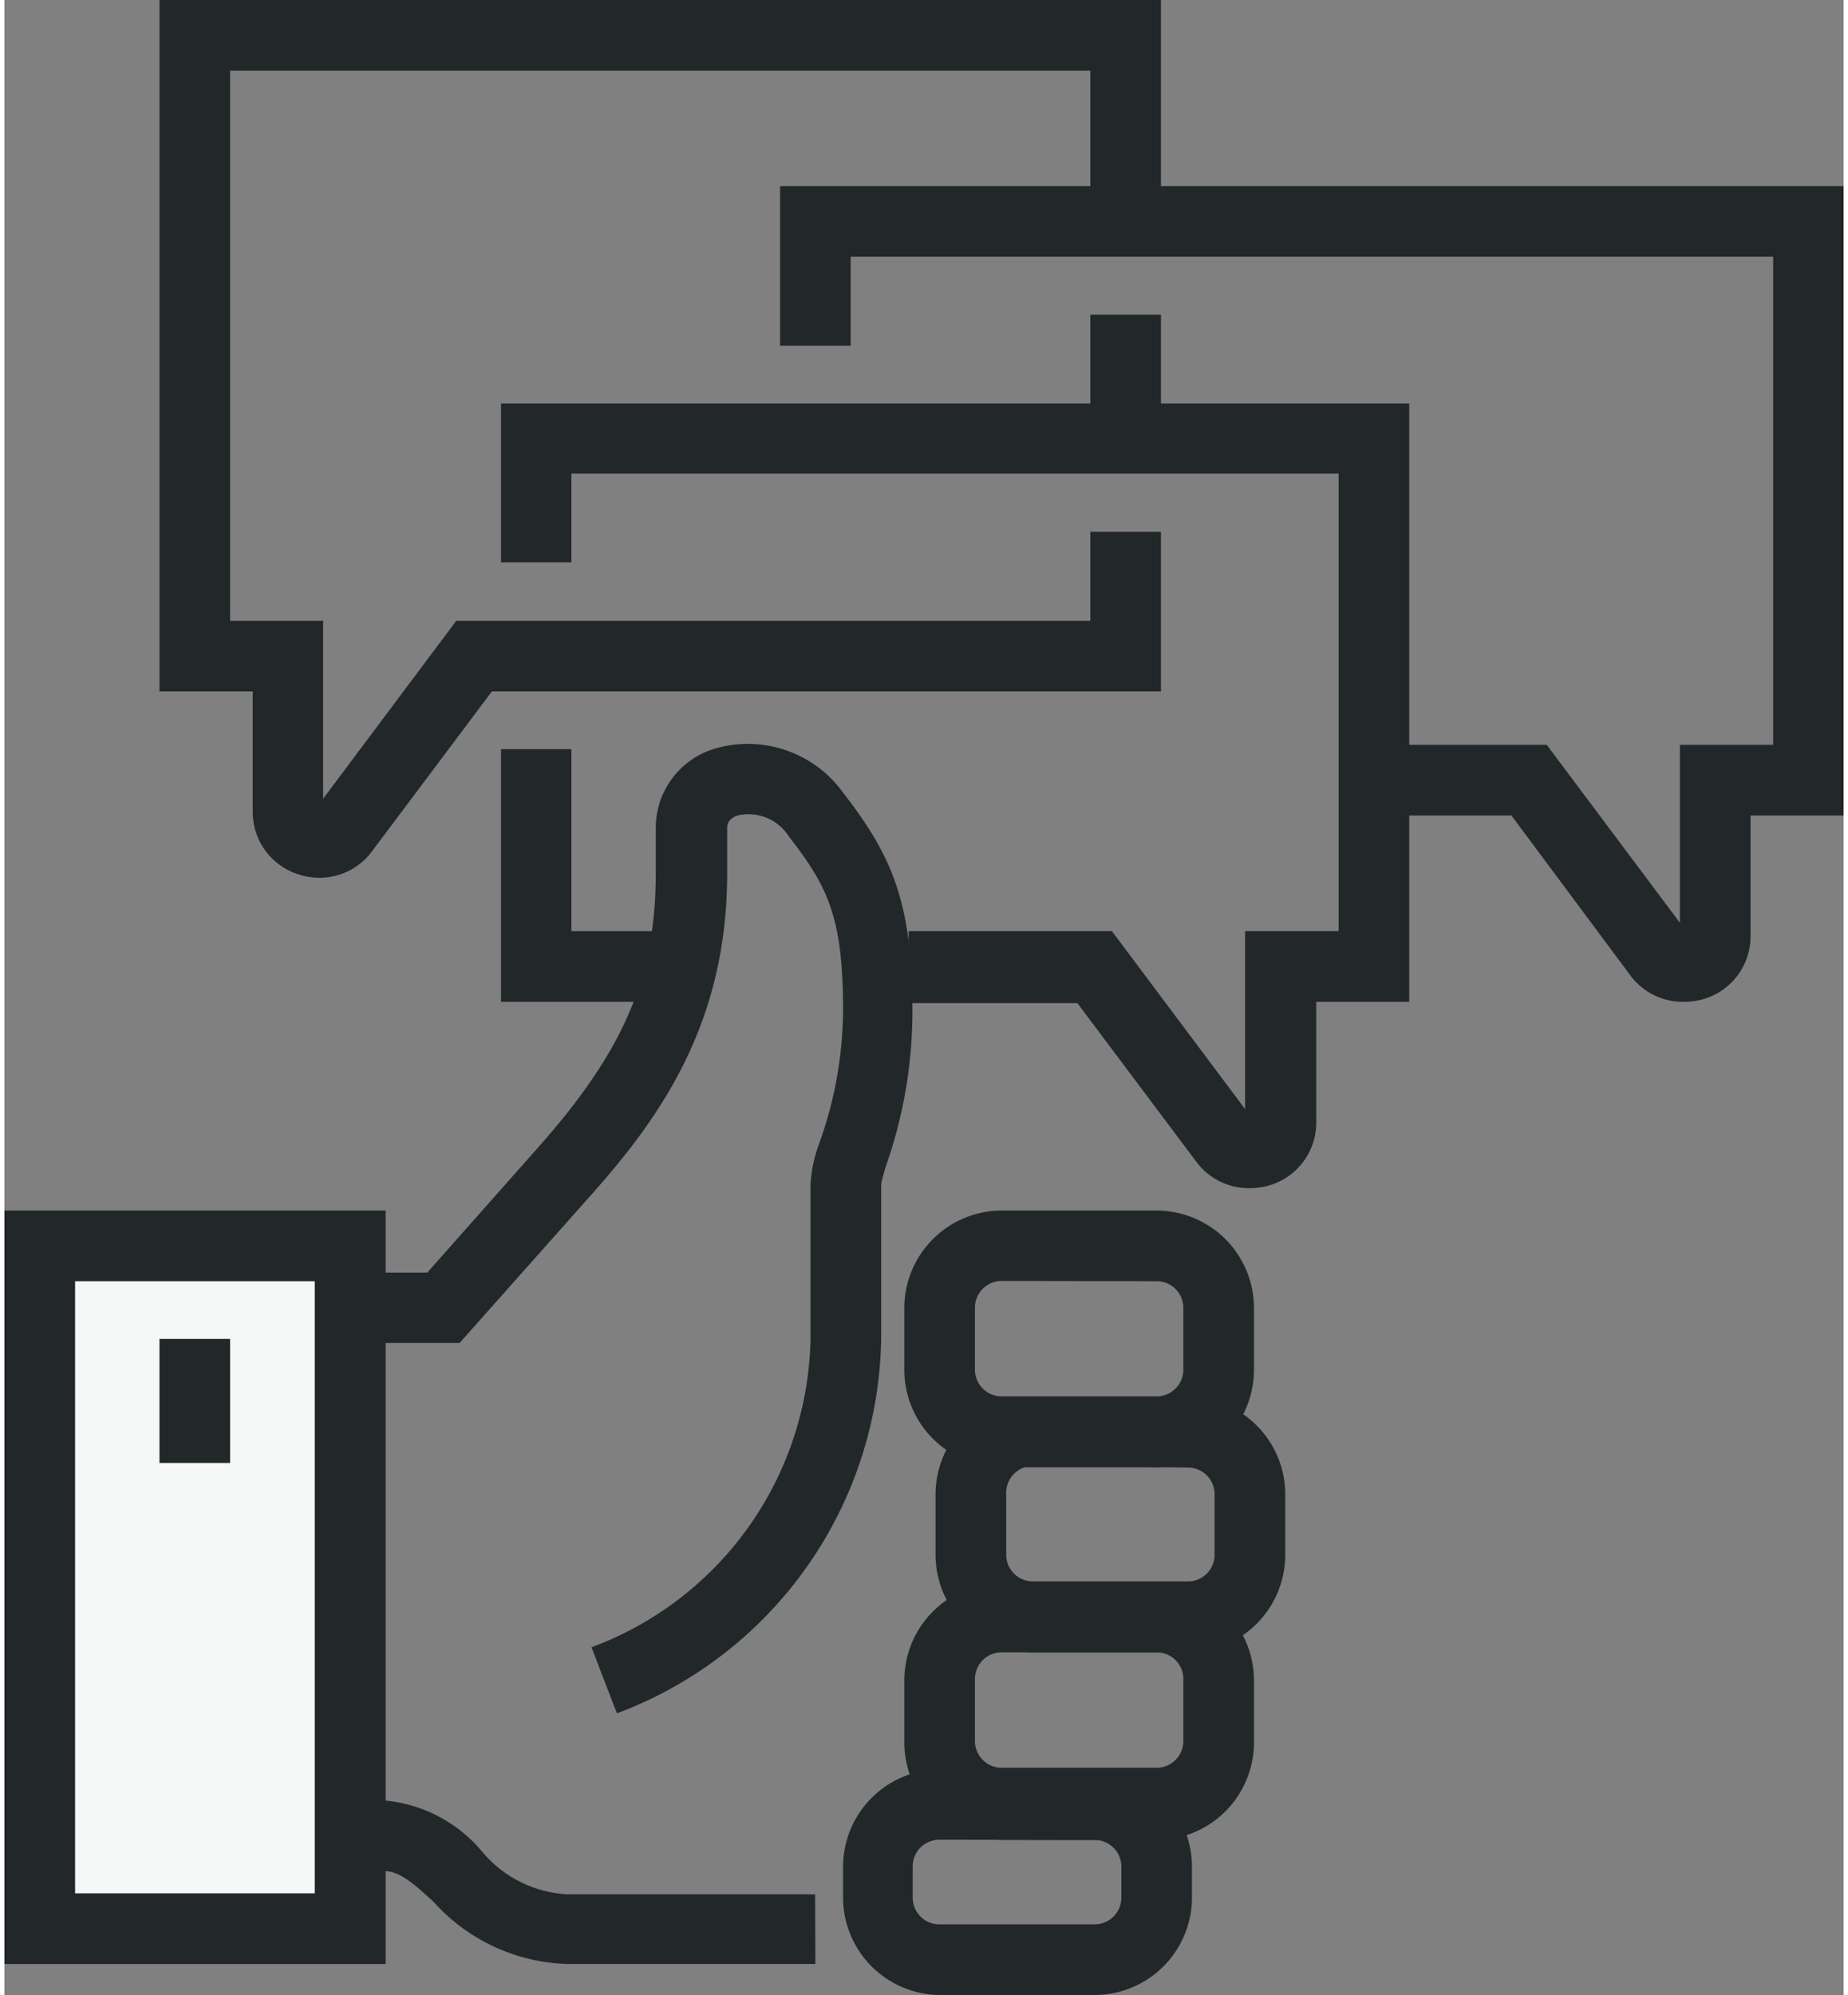
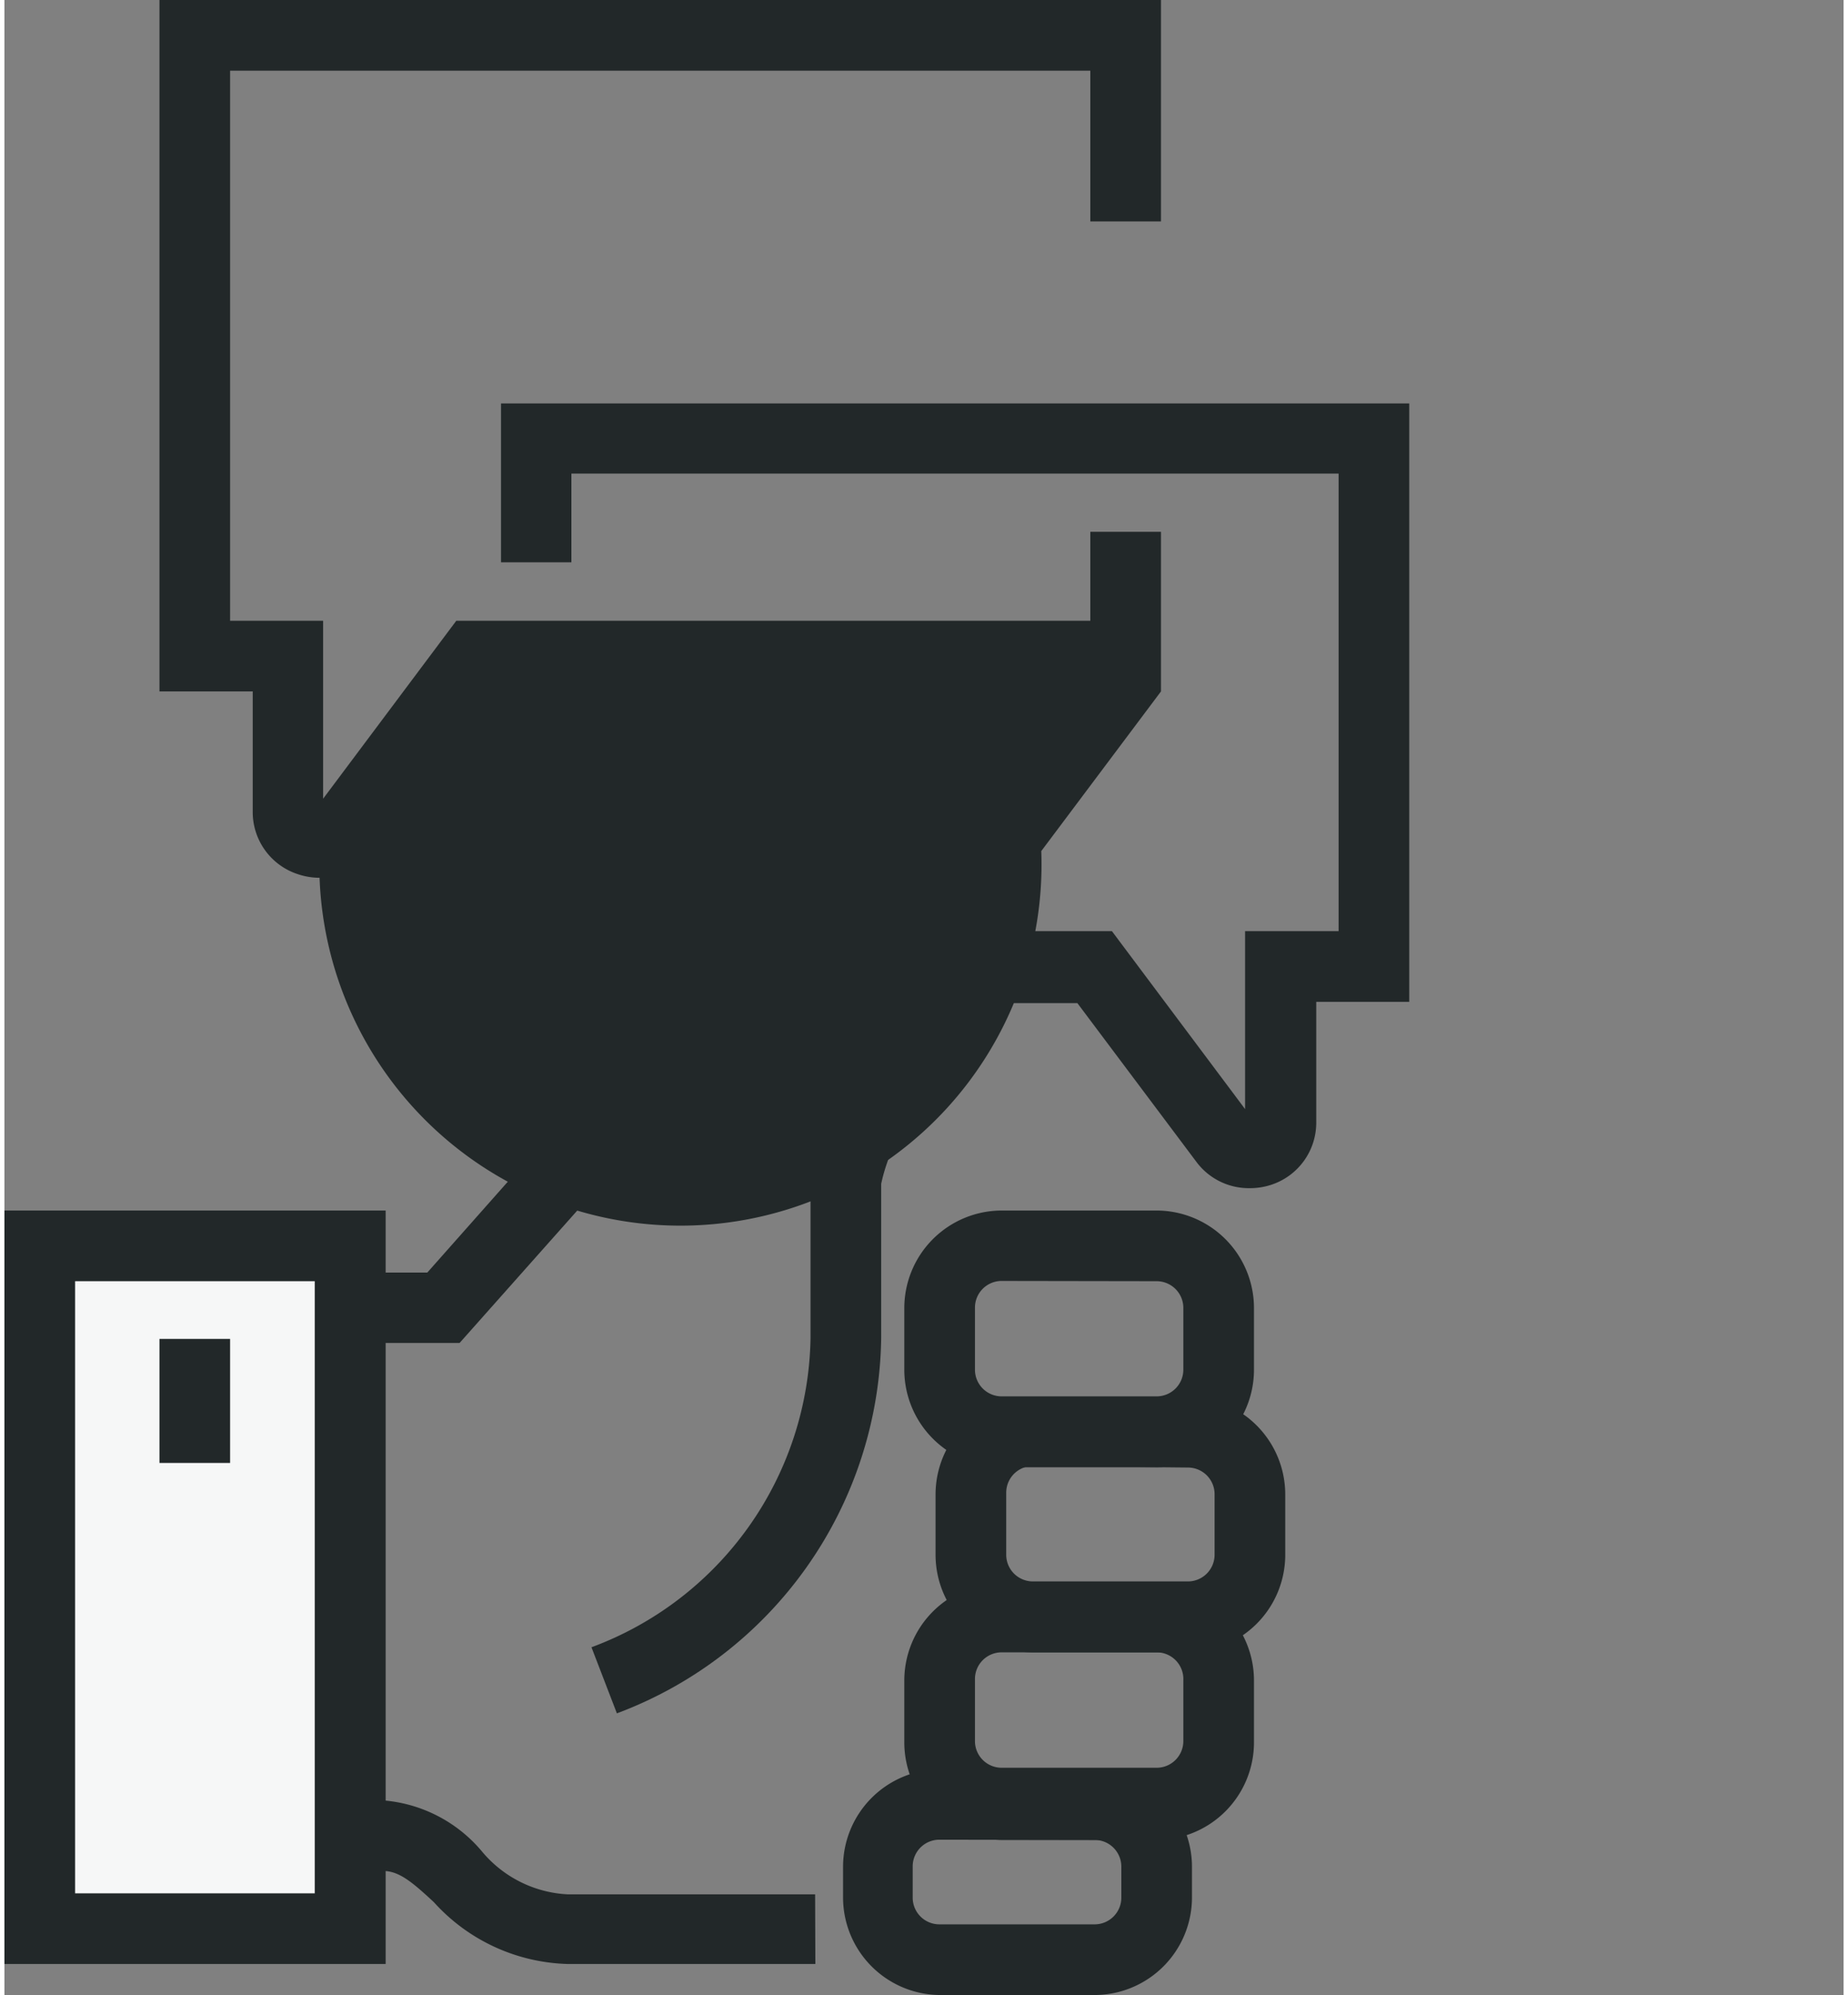
<svg xmlns="http://www.w3.org/2000/svg" id="Layer_1" data-name="Layer 1" width="1.01in" height="1.09in" viewBox="0 0 72.37 78.48">
  <rect x="0" y="0" width="72.37" height="78.48" fill="#808080" stroke="none" />
  <defs>
    <style>.cls-1{fill:#222829;}.cls-2{fill:#f6f7f7;}</style>
  </defs>
  <title>positive-reviews-icon</title>
  <path class="cls-1" d="M31.91,77.26H22.18a7.36,7.36,0,0,1-5.28-2.43c-.85-.79-1.37-1.23-2-1.23H6.27V70.82h8.58a5.65,5.65,0,0,1,3.93,2,4.69,4.69,0,0,0,3.39,1.7h9.73Z" />
  <path class="cls-1" d="M46.57,65h-6.1a3.84,3.84,0,0,1-3.83-3.83V58.78a3.84,3.84,0,0,1,3.83-3.83h6.1a3.84,3.84,0,0,1,3.83,3.83v2.44A3.84,3.84,0,0,1,46.57,65Zm-6.1-7.33a1.05,1.05,0,0,0-1.05,1.05v2.44a1.05,1.05,0,0,0,1.05,1.05h6.1a1.05,1.05,0,0,0,1.05-1.05V58.78a1.05,1.05,0,0,0-1.05-1.05Z" />
  <path class="cls-1" d="M45.34,57.72h-6.1a3.84,3.84,0,0,1-3.83-3.83V51.45a3.84,3.84,0,0,1,3.83-3.83h6.1a3.84,3.84,0,0,1,3.83,3.83v2.44A3.84,3.84,0,0,1,45.34,57.72Zm-6.1-7.33a1.05,1.05,0,0,0-1.05,1.05v2.44a1.05,1.05,0,0,0,1.05,1.05h6.1a1.05,1.05,0,0,0,1.05-1.05V51.45a1.05,1.05,0,0,0-1.05-1.05Z" />
  <path class="cls-1" d="M45.34,72.38h-6.1a3.84,3.84,0,0,1-3.83-3.83V66.1a3.84,3.84,0,0,1,3.83-3.83h6.1a3.84,3.84,0,0,1,3.83,3.83v2.44A3.84,3.84,0,0,1,45.34,72.38ZM39.24,65a1.05,1.05,0,0,0-1.05,1.05v2.44a1.05,1.05,0,0,0,1.05,1.05h6.1a1.05,1.05,0,0,0,1.05-1.05V66.1A1.05,1.05,0,0,0,45.34,65Z" />
  <path class="cls-1" d="M42.89,78.48H36.8A3.84,3.84,0,0,1,33,74.65V73.43A3.84,3.84,0,0,1,36.8,69.6h6.1a3.84,3.84,0,0,1,3.83,3.83v1.22A3.84,3.84,0,0,1,42.89,78.48Zm-6.1-6.11a1.05,1.05,0,0,0-1.05,1.05v1.22A1.05,1.05,0,0,0,36.8,75.7h6.1a1.05,1.05,0,0,0,1.05-1.05V73.43a1.05,1.05,0,0,0-1.05-1.05Z" />
  <rect class="cls-2" x="1.39" y="49.01" width="12.21" height="26.86" />
  <path class="cls-1" d="M15,77.26H0V47.62H15ZM2.78,74.48h9.43V50.4H2.78Z" />
  <path class="cls-1" d="M24.1,67.4l-1-2.6a13.2,13.2,0,0,0,8.62-12.16V46.57a5.56,5.56,0,0,1,.36-1.64A15.7,15.7,0,0,0,33,39.75c0-3.72-.62-4.89-2.15-6.87a1.88,1.88,0,0,0-2-.8c-.41.14-.41.4-.41.51v1.76c0,5.83-2.56,9.52-5.33,12.63l-5.2,5.85H14.82V50.06h1.82L21,45.14c3.37-3.8,4.63-6.72,4.63-10.78V32.6a3.25,3.25,0,0,1,2.29-3.14A4.62,4.62,0,0,1,33,31.18c1.89,2.44,2.73,4.26,2.73,8.57a18.44,18.44,0,0,1-1,6,7,7,0,0,0-.23.82v6.08A16,16,0,0,1,24.1,67.4Z" />
  <path class="cls-1" d="M49,46.74a2.57,2.57,0,0,1-2.07-1l-4.71-6.28H35.58V36.63h8l5.24,7v-7H52.5v-18H22.31v3.49H19.54V15.87H55.28V39.41H51.62v4.72a2.57,2.57,0,0,1-1.78,2.48A2.67,2.67,0,0,1,49,46.74Z" />
-   <rect class="cls-1" x="42.73" y="12.38" width="2.78" height="4.88" />
-   <path class="cls-1" d="M12.4,34.53a2.67,2.67,0,0,1-.85-.14,2.57,2.57,0,0,1-1.78-2.48V27.2H6.1V0H45.51V8.71H42.73V2.78H8.88V24.42h3.66v7l5.24-7H42.73V20.92h2.78V27.2H19.18l-4.71,6.28A2.57,2.57,0,0,1,12.4,34.53Z" />
-   <path class="cls-1" d="M66.08,39.41a2.57,2.57,0,0,1-2.07-1L59.3,32.08H53.89V29.3h6.8l5.24,7v-7H69.6V10.1H33.3v3.5H30.52V7.32H72.37V32.08H68.71V36.8a2.57,2.57,0,0,1-1.78,2.48A2.67,2.67,0,0,1,66.08,39.41Z" />
+   <path class="cls-1" d="M12.4,34.53a2.67,2.67,0,0,1-.85-.14,2.57,2.57,0,0,1-1.78-2.48V27.2H6.1V0H45.51V8.71H42.73V2.78H8.88V24.42h3.66v7l5.24-7H42.73V20.92h2.78V27.2l-4.71,6.28A2.57,2.57,0,0,1,12.4,34.53Z" />
  <polygon class="cls-1" points="27.03 39.41 19.54 39.41 19.54 29.47 22.31 29.47 22.31 36.63 27.03 36.63 27.03 39.41" />
  <rect class="cls-1" x="6.1" y="52.67" width="2.78" height="4.88" />
</svg>